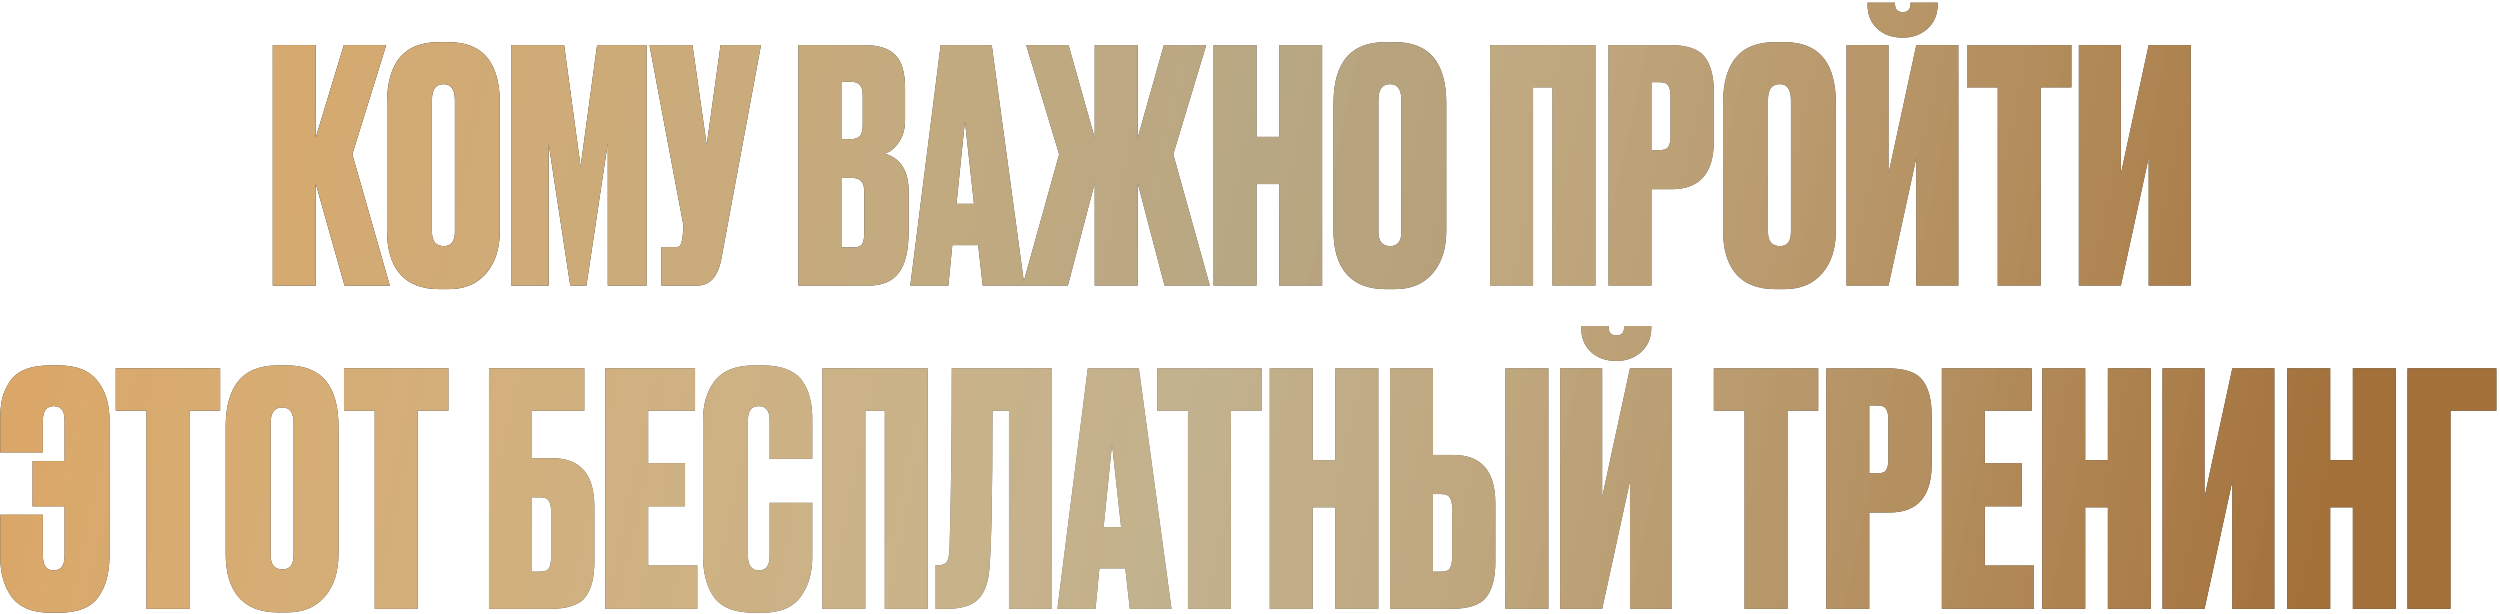
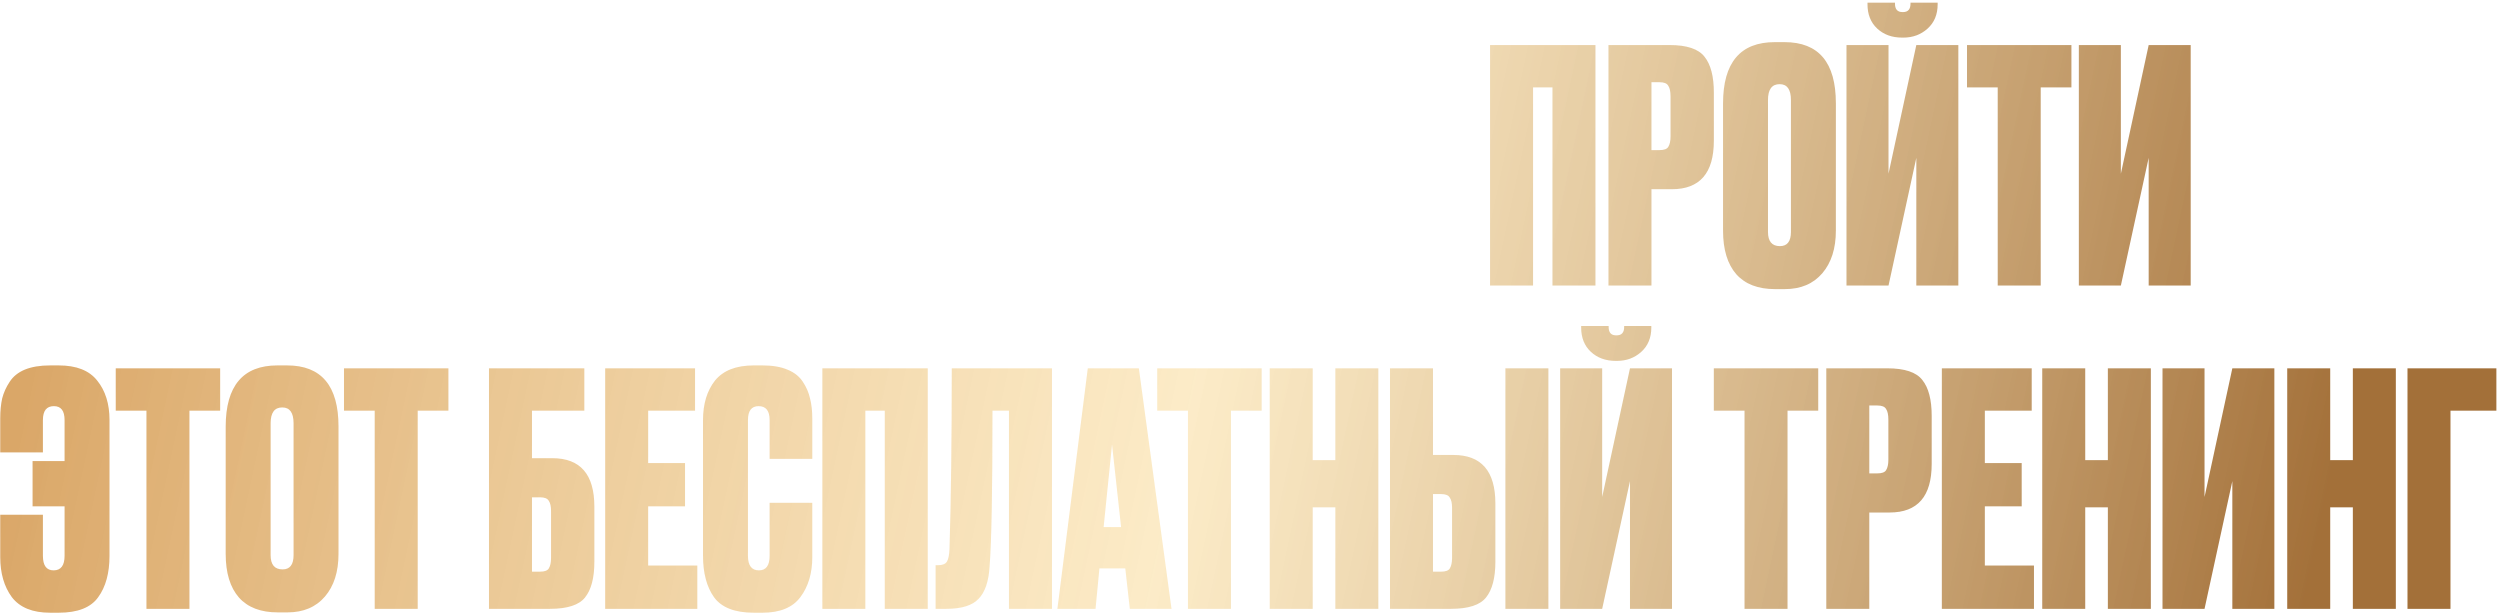
<svg xmlns="http://www.w3.org/2000/svg" width="464" height="114" viewBox="0 0 464 114" fill="none">
-   <path d="M63.947 53L58.607 34.1V53H50.627V8.36H58.607V25.52L63.827 8.36H71.687L65.387 28.64L72.347 53H63.947ZM92.768 19.16V42.8C92.768 46.12 91.928 48.76 90.248 50.72C88.568 52.68 86.248 53.66 83.288 53.66H81.488C78.328 53.66 75.928 52.74 74.288 50.9C72.648 49.02 71.828 46.32 71.828 42.8V19.22C71.828 11.62 75.028 7.82 81.428 7.82H83.228C89.588 7.82 92.768 11.6 92.768 19.16ZM84.428 43.04V18.56C84.428 16.6 83.728 15.62 82.328 15.62C80.888 15.62 80.168 16.6 80.168 18.56V43.04C80.168 44.8 80.908 45.68 82.388 45.68C83.748 45.68 84.428 44.8 84.428 43.04ZM94.86 53V8.36H104.7L107.76 30.92L110.82 8.36H120V53H112.8V26.6L108.84 53H105.84L101.82 26.6V53H94.86ZM141.241 8.36L133.861 48.14C133.221 51.38 131.741 53 129.421 53H122.761V45.86H125.341C125.821 45.86 126.121 45.76 126.241 45.56C126.401 45.32 126.541 44.88 126.661 44.24L126.781 42.98C126.861 42.3 126.841 41.7 126.721 41.18L120.541 8.36H128.521L131.161 26.9L133.741 8.36H141.241ZM148.18 53V8.36H160.24C162.96 8.36 164.92 8.96 166.12 10.16C167.36 11.36 167.98 13.42 167.98 16.34V22.28C167.98 23.96 167.58 25.36 166.78 26.48C166.02 27.56 165.16 28.24 164.2 28.52C167.16 29.36 168.64 31.7 168.64 35.54V42.98C168.64 46.46 168.04 49 166.84 50.6C165.64 52.2 163.8 53 161.32 53H148.18ZM158.08 33.02H156.16V45.92H158.38C159.14 45.92 159.66 45.74 159.94 45.38C160.26 44.98 160.42 44.18 160.42 42.98V35.72C160.42 34.76 160.24 34.08 159.88 33.68C159.56 33.24 158.96 33.02 158.08 33.02ZM158.08 15.2H156.16V25.82H157.96C158.68 25.82 159.22 25.64 159.58 25.28C159.94 24.88 160.12 24.18 160.12 23.18V17.6C160.12 16 159.44 15.2 158.08 15.2ZM182.388 53L181.548 45.5H176.748L176.028 53H168.948L174.588 8.36H184.068L190.128 53H182.388ZM179.088 22.52L177.528 37.82H180.768L179.088 22.52ZM203.178 53V33.98L198.198 53H189.798L196.578 28.64L190.458 8.36H198.318L203.178 25.58V8.36H211.158V25.58L216.018 8.36H223.878L217.758 28.64L224.538 53H216.138L211.158 33.98V53H203.178ZM233.211 34.16V53H225.231V8.36H233.211V25.4H237.411V8.36H245.391V53H237.411V34.16H233.211ZM268.432 19.16V42.8C268.432 46.12 267.592 48.76 265.912 50.72C264.232 52.68 261.912 53.66 258.952 53.66H257.152C253.992 53.66 251.592 52.74 249.952 50.9C248.312 49.02 247.492 46.32 247.492 42.8V19.22C247.492 11.62 250.692 7.82 257.092 7.82H258.892C265.252 7.82 268.432 11.6 268.432 19.16ZM260.092 43.04V18.56C260.092 16.6 259.392 15.62 257.992 15.62C256.552 15.62 255.832 16.6 255.832 18.56V43.04C255.832 44.8 256.572 45.68 258.052 45.68C259.412 45.68 260.092 44.8 260.092 43.04Z" fill="#020202" />
-   <path d="M63.947 53L58.607 34.1V53H50.627V8.36H58.607V25.52L63.827 8.36H71.687L65.387 28.64L72.347 53H63.947ZM92.768 19.16V42.8C92.768 46.12 91.928 48.76 90.248 50.72C88.568 52.68 86.248 53.66 83.288 53.66H81.488C78.328 53.66 75.928 52.74 74.288 50.9C72.648 49.02 71.828 46.32 71.828 42.8V19.22C71.828 11.62 75.028 7.82 81.428 7.82H83.228C89.588 7.82 92.768 11.6 92.768 19.16ZM84.428 43.04V18.56C84.428 16.6 83.728 15.62 82.328 15.62C80.888 15.62 80.168 16.6 80.168 18.56V43.04C80.168 44.8 80.908 45.68 82.388 45.68C83.748 45.68 84.428 44.8 84.428 43.04ZM94.86 53V8.36H104.7L107.76 30.92L110.82 8.36H120V53H112.8V26.6L108.84 53H105.84L101.82 26.6V53H94.86ZM141.241 8.36L133.861 48.14C133.221 51.38 131.741 53 129.421 53H122.761V45.86H125.341C125.821 45.86 126.121 45.76 126.241 45.56C126.401 45.32 126.541 44.88 126.661 44.24L126.781 42.98C126.861 42.3 126.841 41.7 126.721 41.18L120.541 8.36H128.521L131.161 26.9L133.741 8.36H141.241ZM148.18 53V8.36H160.24C162.96 8.36 164.92 8.96 166.12 10.16C167.36 11.36 167.98 13.42 167.98 16.34V22.28C167.98 23.96 167.58 25.36 166.78 26.48C166.02 27.56 165.16 28.24 164.2 28.52C167.16 29.36 168.64 31.7 168.64 35.54V42.98C168.64 46.46 168.04 49 166.84 50.6C165.64 52.2 163.8 53 161.32 53H148.18ZM158.08 33.02H156.16V45.92H158.38C159.14 45.92 159.66 45.74 159.94 45.38C160.26 44.98 160.42 44.18 160.42 42.98V35.72C160.42 34.76 160.24 34.08 159.88 33.68C159.56 33.24 158.96 33.02 158.08 33.02ZM158.08 15.2H156.16V25.82H157.96C158.68 25.82 159.22 25.64 159.58 25.28C159.94 24.88 160.12 24.18 160.12 23.18V17.6C160.12 16 159.44 15.2 158.08 15.2ZM182.388 53L181.548 45.5H176.748L176.028 53H168.948L174.588 8.36H184.068L190.128 53H182.388ZM179.088 22.52L177.528 37.82H180.768L179.088 22.52ZM203.178 53V33.98L198.198 53H189.798L196.578 28.64L190.458 8.36H198.318L203.178 25.58V8.36H211.158V25.58L216.018 8.36H223.878L217.758 28.64L224.538 53H216.138L211.158 33.98V53H203.178ZM233.211 34.16V53H225.231V8.36H233.211V25.4H237.411V8.36H245.391V53H237.411V34.16H233.211ZM268.432 19.16V42.8C268.432 46.12 267.592 48.76 265.912 50.72C264.232 52.68 261.912 53.66 258.952 53.66H257.152C253.992 53.66 251.592 52.74 249.952 50.9C248.312 49.02 247.492 46.32 247.492 42.8V19.22C247.492 11.62 250.692 7.82 257.092 7.82H258.892C265.252 7.82 268.432 11.6 268.432 19.16ZM260.092 43.04V18.56C260.092 16.6 259.392 15.62 257.992 15.62C256.552 15.62 255.832 16.6 255.832 18.56V43.04C255.832 44.8 256.572 45.68 258.052 45.68C259.412 45.68 260.092 44.8 260.092 43.04Z" fill="url(#paint0_linear_458_155)" />
-   <path d="M276.556 53V8.36H296.116V53H288.136V16.22H284.536V53H276.556ZM310.291 35.12H306.511V53H298.531V8.36H309.871C313.071 8.36 315.231 9.08 316.351 10.52C317.511 11.96 318.091 14.18 318.091 17.18V26.12C318.091 32.12 315.491 35.12 310.291 35.12ZM306.511 15.26V27.86H308.011C308.851 27.86 309.391 27.66 309.631 27.26C309.911 26.82 310.051 26.18 310.051 25.34V17.9C310.051 16.98 309.911 16.32 309.631 15.92C309.391 15.48 308.851 15.26 308.011 15.26H306.511ZM340.737 19.16V42.8C340.737 46.12 339.897 48.76 338.217 50.72C336.537 52.68 334.217 53.66 331.257 53.66H329.457C326.297 53.66 323.897 52.74 322.257 50.9C320.617 49.02 319.797 46.32 319.797 42.8V19.22C319.797 11.62 322.997 7.82 329.397 7.82H331.197C337.557 7.82 340.737 11.6 340.737 19.16ZM332.397 43.04V18.56C332.397 16.6 331.697 15.62 330.297 15.62C328.857 15.62 328.137 16.6 328.137 18.56V43.04C328.137 44.8 328.877 45.68 330.357 45.68C331.717 45.68 332.397 44.8 332.397 43.04ZM355.668 53V29.3L350.508 53H342.708V8.36H350.508V32.24L355.668 8.36H363.468V53H355.668ZM353.268 6.98H353.028C351.148 6.98 349.608 6.42 348.408 5.3C347.208 4.18 346.608 2.68 346.608 0.8V0.5H351.708V0.68C351.708 1.72 352.168 2.24 353.088 2.24H353.208C354.128 2.24 354.588 1.72 354.588 0.68V0.5H359.628V0.8C359.628 2.68 359.008 4.18 357.768 5.3C356.528 6.42 355.028 6.98 353.268 6.98ZM365.076 8.36H384.456V16.22H378.756V53H370.776V16.22H365.076V8.36ZM398.793 53V29.3L393.633 53H385.833V8.36H393.633V32.24L398.793 8.36H406.593V53H398.793ZM20.325 77.96V103.16C20.325 106.36 19.625 108.92 18.225 110.84C16.865 112.76 14.425 113.72 10.905 113.72H9.285C6.045 113.72 3.685 112.76 2.205 110.84C0.765 108.88 0.045 106.4 0.045 103.4V95.54H7.965V103.16C7.965 104.96 8.625 105.86 9.945 105.86C11.305 105.86 11.985 104.96 11.985 103.16V93.98H6.045V85.58H11.985V77.96C11.985 76.24 11.325 75.38 10.005 75.38C8.645 75.38 7.965 76.24 7.965 77.96V83.96H0.045V77.66C0.045 76.26 0.165 75.02 0.405 73.94C0.685 72.86 1.145 71.84 1.785 70.88C2.425 69.88 3.365 69.12 4.605 68.6C5.885 68.08 7.445 67.82 9.285 67.82H10.905C14.185 67.82 16.565 68.76 18.045 70.64C19.565 72.52 20.325 74.96 20.325 77.96ZM21.482 68.36H40.862V76.22H35.162V113H27.182V76.22H21.482V68.36ZM62.827 79.16V102.8C62.827 106.12 61.987 108.76 60.307 110.72C58.627 112.68 56.307 113.66 53.347 113.66H51.547C48.387 113.66 45.987 112.74 44.347 110.9C42.707 109.02 41.887 106.32 41.887 102.8V79.22C41.887 71.62 45.087 67.82 51.487 67.82H53.287C59.647 67.82 62.827 71.6 62.827 79.16ZM54.487 103.04V78.56C54.487 76.6 53.787 75.62 52.387 75.62C50.947 75.62 50.227 76.6 50.227 78.56V103.04C50.227 104.8 50.967 105.68 52.447 105.68C53.807 105.68 54.487 104.8 54.487 103.04ZM63.845 68.36H83.225V76.22H77.525V113H69.545V76.22H63.845V68.36ZM90.755 113V68.36H108.455V76.22H98.735V85.04H102.515C107.715 85.04 110.315 88.04 110.315 94.04V104.24C110.315 107.24 109.735 109.46 108.575 110.9C107.455 112.3 105.295 113 102.095 113H90.755ZM98.735 106.1H100.235C101.075 106.1 101.615 105.9 101.855 105.5C102.135 105.06 102.275 104.4 102.275 103.52V94.82C102.275 93.98 102.135 93.36 101.855 92.96C101.615 92.52 101.075 92.3 100.235 92.3H98.735V106.1ZM112.321 68.36H129.001V76.22H120.301V85.94H127.141V93.98H120.301V104.96H129.421V113H112.321V68.36ZM142.84 103.16V93.32H150.76V103.4C150.76 106.4 150.02 108.88 148.54 110.84C147.1 112.76 144.76 113.72 141.52 113.72H139.9C136.38 113.72 133.92 112.76 132.52 110.84C131.16 108.92 130.48 106.36 130.48 103.16V77.96C130.48 74.96 131.22 72.52 132.7 70.64C134.22 68.76 136.62 67.82 139.9 67.82H141.52C143.36 67.82 144.9 68.08 146.14 68.6C147.42 69.12 148.38 69.88 149.02 70.88C149.66 71.84 150.1 72.86 150.34 73.94C150.62 75.02 150.76 76.26 150.76 77.66V85.16H142.84V77.96C142.84 76.24 142.16 75.38 140.8 75.38C139.48 75.38 138.82 76.24 138.82 77.96V103.16C138.82 104.96 139.5 105.86 140.86 105.86C142.18 105.86 142.84 104.96 142.84 103.16ZM152.63 113V68.36H172.19V113H164.21V76.22H160.61V113H152.63ZM187.266 113V76.22H184.206C184.206 91.06 184.026 100.7 183.666 105.14C183.506 107.9 182.826 109.9 181.626 111.14C180.466 112.38 178.466 113 175.626 113H173.646V104.9H174.126C174.926 104.9 175.466 104.68 175.746 104.24C176.026 103.76 176.186 102.98 176.226 101.9C176.506 92.94 176.646 81.76 176.646 68.36H195.246V113H187.266ZM209.693 113L208.853 105.5H204.053L203.333 113H196.253L201.893 68.36H211.373L217.433 113H209.693ZM206.393 82.52L204.833 97.82H208.073L206.393 82.52ZM214.783 68.36H234.163V76.22H228.463V113H220.483V76.22H214.783V68.36ZM243.64 94.16V113H235.66V68.36H243.64V85.4H247.84V68.36H255.82V113H247.84V94.16H243.64ZM265.962 84.44H269.742C274.942 84.44 277.542 87.44 277.542 93.44V104.24C277.542 107.24 276.962 109.46 275.802 110.9C274.682 112.3 272.522 113 269.322 113H257.982V68.36H265.962V84.44ZM265.962 106.1H267.462C268.302 106.1 268.842 105.9 269.082 105.5C269.362 105.06 269.502 104.4 269.502 103.52V94.22C269.502 93.38 269.362 92.76 269.082 92.36C268.842 91.92 268.302 91.7 267.462 91.7H265.962V106.1ZM287.382 68.36V113H279.402V68.36H287.382ZM302.524 113V89.3L297.364 113H289.564V68.36H297.364V92.24L302.524 68.36H310.324V113H302.524ZM300.124 66.98H299.884C298.004 66.98 296.464 66.42 295.264 65.3C294.064 64.18 293.464 62.68 293.464 60.8V60.5H298.564V60.68C298.564 61.72 299.024 62.24 299.944 62.24H300.064C300.984 62.24 301.444 61.72 301.444 60.68V60.5H306.484V60.8C306.484 62.68 305.864 64.18 304.624 65.3C303.384 66.42 301.884 66.98 300.124 66.98ZM318.084 68.36H337.464V76.22H331.764V113H323.784V76.22H318.084V68.36ZM350.721 95.12H346.941V113H338.961V68.36H350.301C353.501 68.36 355.661 69.08 356.781 70.52C357.941 71.96 358.521 74.18 358.521 77.18V86.12C358.521 92.12 355.921 95.12 350.721 95.12ZM346.941 75.26V87.86H348.441C349.281 87.86 349.821 87.66 350.061 87.26C350.341 86.82 350.481 86.18 350.481 85.34V77.9C350.481 76.98 350.341 76.32 350.061 75.92C349.821 75.48 349.281 75.26 348.441 75.26H346.941ZM360.406 68.36H377.086V76.22H368.386V85.94H375.226V93.98H368.386V104.96H377.506V113H360.406V68.36ZM387.019 94.16V113H379.039V68.36H387.019V85.4H391.219V68.36H399.199V113H391.219V94.16H387.019ZM414.321 113V89.3L409.161 113H401.361V68.36H409.161V92.24L414.321 68.36H422.121V113H414.321ZM432.488 94.16V113H424.508V68.36H432.488V85.4H436.688V68.36H444.668V113H436.688V94.16H432.488ZM446.829 113V68.36H463.329V76.22H454.809V113H446.829Z" fill="#292929" />
  <path d="M276.556 53V8.36H296.116V53H288.136V16.22H284.536V53H276.556ZM310.291 35.12H306.511V53H298.531V8.36H309.871C313.071 8.36 315.231 9.08 316.351 10.52C317.511 11.96 318.091 14.18 318.091 17.18V26.12C318.091 32.12 315.491 35.12 310.291 35.12ZM306.511 15.26V27.86H308.011C308.851 27.86 309.391 27.66 309.631 27.26C309.911 26.82 310.051 26.18 310.051 25.34V17.9C310.051 16.98 309.911 16.32 309.631 15.92C309.391 15.48 308.851 15.26 308.011 15.26H306.511ZM340.737 19.16V42.8C340.737 46.12 339.897 48.76 338.217 50.72C336.537 52.68 334.217 53.66 331.257 53.66H329.457C326.297 53.66 323.897 52.74 322.257 50.9C320.617 49.02 319.797 46.32 319.797 42.8V19.22C319.797 11.62 322.997 7.82 329.397 7.82H331.197C337.557 7.82 340.737 11.6 340.737 19.16ZM332.397 43.04V18.56C332.397 16.6 331.697 15.62 330.297 15.62C328.857 15.62 328.137 16.6 328.137 18.56V43.04C328.137 44.8 328.877 45.68 330.357 45.68C331.717 45.68 332.397 44.8 332.397 43.04ZM355.668 53V29.3L350.508 53H342.708V8.36H350.508V32.24L355.668 8.36H363.468V53H355.668ZM353.268 6.98H353.028C351.148 6.98 349.608 6.42 348.408 5.3C347.208 4.18 346.608 2.68 346.608 0.8V0.5H351.708V0.68C351.708 1.72 352.168 2.24 353.088 2.24H353.208C354.128 2.24 354.588 1.72 354.588 0.68V0.5H359.628V0.8C359.628 2.68 359.008 4.18 357.768 5.3C356.528 6.42 355.028 6.98 353.268 6.98ZM365.076 8.36H384.456V16.22H378.756V53H370.776V16.22H365.076V8.36ZM398.793 53V29.3L393.633 53H385.833V8.36H393.633V32.24L398.793 8.36H406.593V53H398.793ZM20.325 77.96V103.16C20.325 106.36 19.625 108.92 18.225 110.84C16.865 112.76 14.425 113.72 10.905 113.72H9.285C6.045 113.72 3.685 112.76 2.205 110.84C0.765 108.88 0.045 106.4 0.045 103.4V95.54H7.965V103.16C7.965 104.96 8.625 105.86 9.945 105.86C11.305 105.86 11.985 104.96 11.985 103.16V93.98H6.045V85.58H11.985V77.96C11.985 76.24 11.325 75.38 10.005 75.38C8.645 75.38 7.965 76.24 7.965 77.96V83.96H0.045V77.66C0.045 76.26 0.165 75.02 0.405 73.94C0.685 72.86 1.145 71.84 1.785 70.88C2.425 69.88 3.365 69.12 4.605 68.6C5.885 68.08 7.445 67.82 9.285 67.82H10.905C14.185 67.82 16.565 68.76 18.045 70.64C19.565 72.52 20.325 74.96 20.325 77.96ZM21.482 68.36H40.862V76.22H35.162V113H27.182V76.22H21.482V68.36ZM62.827 79.16V102.8C62.827 106.12 61.987 108.76 60.307 110.72C58.627 112.68 56.307 113.66 53.347 113.66H51.547C48.387 113.66 45.987 112.74 44.347 110.9C42.707 109.02 41.887 106.32 41.887 102.8V79.22C41.887 71.62 45.087 67.82 51.487 67.82H53.287C59.647 67.82 62.827 71.6 62.827 79.16ZM54.487 103.04V78.56C54.487 76.6 53.787 75.62 52.387 75.62C50.947 75.62 50.227 76.6 50.227 78.56V103.04C50.227 104.8 50.967 105.68 52.447 105.68C53.807 105.68 54.487 104.8 54.487 103.04ZM63.845 68.36H83.225V76.22H77.525V113H69.545V76.22H63.845V68.36ZM90.755 113V68.36H108.455V76.22H98.735V85.04H102.515C107.715 85.04 110.315 88.04 110.315 94.04V104.24C110.315 107.24 109.735 109.46 108.575 110.9C107.455 112.3 105.295 113 102.095 113H90.755ZM98.735 106.1H100.235C101.075 106.1 101.615 105.9 101.855 105.5C102.135 105.06 102.275 104.4 102.275 103.52V94.82C102.275 93.98 102.135 93.36 101.855 92.96C101.615 92.52 101.075 92.3 100.235 92.3H98.735V106.1ZM112.321 68.36H129.001V76.22H120.301V85.94H127.141V93.98H120.301V104.96H129.421V113H112.321V68.36ZM142.84 103.16V93.32H150.76V103.4C150.76 106.4 150.02 108.88 148.54 110.84C147.1 112.76 144.76 113.72 141.52 113.72H139.9C136.38 113.72 133.92 112.76 132.52 110.84C131.16 108.92 130.48 106.36 130.48 103.16V77.96C130.48 74.96 131.22 72.52 132.7 70.64C134.22 68.76 136.62 67.82 139.9 67.82H141.52C143.36 67.82 144.9 68.08 146.14 68.6C147.42 69.12 148.38 69.88 149.02 70.88C149.66 71.84 150.1 72.86 150.34 73.94C150.62 75.02 150.76 76.26 150.76 77.66V85.16H142.84V77.96C142.84 76.24 142.16 75.38 140.8 75.38C139.48 75.38 138.82 76.24 138.82 77.96V103.16C138.82 104.96 139.5 105.86 140.86 105.86C142.18 105.86 142.84 104.96 142.84 103.16ZM152.63 113V68.36H172.19V113H164.21V76.22H160.61V113H152.63ZM187.266 113V76.22H184.206C184.206 91.06 184.026 100.7 183.666 105.14C183.506 107.9 182.826 109.9 181.626 111.14C180.466 112.38 178.466 113 175.626 113H173.646V104.9H174.126C174.926 104.9 175.466 104.68 175.746 104.24C176.026 103.76 176.186 102.98 176.226 101.9C176.506 92.94 176.646 81.76 176.646 68.36H195.246V113H187.266ZM209.693 113L208.853 105.5H204.053L203.333 113H196.253L201.893 68.36H211.373L217.433 113H209.693ZM206.393 82.52L204.833 97.82H208.073L206.393 82.52ZM214.783 68.36H234.163V76.22H228.463V113H220.483V76.22H214.783V68.36ZM243.64 94.16V113H235.66V68.36H243.64V85.4H247.84V68.36H255.82V113H247.84V94.16H243.64ZM265.962 84.44H269.742C274.942 84.44 277.542 87.44 277.542 93.44V104.24C277.542 107.24 276.962 109.46 275.802 110.9C274.682 112.3 272.522 113 269.322 113H257.982V68.36H265.962V84.44ZM265.962 106.1H267.462C268.302 106.1 268.842 105.9 269.082 105.5C269.362 105.06 269.502 104.4 269.502 103.52V94.22C269.502 93.38 269.362 92.76 269.082 92.36C268.842 91.92 268.302 91.7 267.462 91.7H265.962V106.1ZM287.382 68.36V113H279.402V68.36H287.382ZM302.524 113V89.3L297.364 113H289.564V68.36H297.364V92.24L302.524 68.36H310.324V113H302.524ZM300.124 66.98H299.884C298.004 66.98 296.464 66.42 295.264 65.3C294.064 64.18 293.464 62.68 293.464 60.8V60.5H298.564V60.68C298.564 61.72 299.024 62.24 299.944 62.24H300.064C300.984 62.24 301.444 61.72 301.444 60.68V60.5H306.484V60.8C306.484 62.68 305.864 64.18 304.624 65.3C303.384 66.42 301.884 66.98 300.124 66.98ZM318.084 68.36H337.464V76.22H331.764V113H323.784V76.22H318.084V68.36ZM350.721 95.12H346.941V113H338.961V68.36H350.301C353.501 68.36 355.661 69.08 356.781 70.52C357.941 71.96 358.521 74.18 358.521 77.18V86.12C358.521 92.12 355.921 95.12 350.721 95.12ZM346.941 75.26V87.86H348.441C349.281 87.86 349.821 87.66 350.061 87.26C350.341 86.82 350.481 86.18 350.481 85.34V77.9C350.481 76.98 350.341 76.32 350.061 75.92C349.821 75.48 349.281 75.26 348.441 75.26H346.941ZM360.406 68.36H377.086V76.22H368.386V85.94H375.226V93.98H368.386V104.96H377.506V113H360.406V68.36ZM387.019 94.16V113H379.039V68.36H387.019V85.4H391.219V68.36H399.199V113H391.219V94.16H387.019ZM414.321 113V89.3L409.161 113H401.361V68.36H409.161V92.24L414.321 68.36H422.121V113H414.321ZM432.488 94.16V113H424.508V68.36H432.488V85.4H436.688V68.36H444.668V113H436.688V94.16H432.488ZM446.829 113V68.36H463.329V76.22H454.809V113H446.829Z" fill="url(#paint1_linear_458_155)" />
  <defs>
    <linearGradient id="paint0_linear_458_155" x1="30.947" y1="-53.111" x2="444.691" y2="34.687" gradientUnits="userSpaceOnUse">
      <stop stop-color="#DAA768" />
      <stop offset="0.504" stop-color="#FBE4B3" stop-opacity="0.73" />
      <stop offset="1" stop-color="#A37039" />
    </linearGradient>
    <linearGradient id="paint1_linear_458_155" x1="30.947" y1="-53.111" x2="444.691" y2="34.687" gradientUnits="userSpaceOnUse">
      <stop stop-color="#DAA768" />
      <stop offset="0.504" stop-color="#FBE4B3" stop-opacity="0.73" />
      <stop offset="1" stop-color="#A37039" />
    </linearGradient>
  </defs>
</svg>